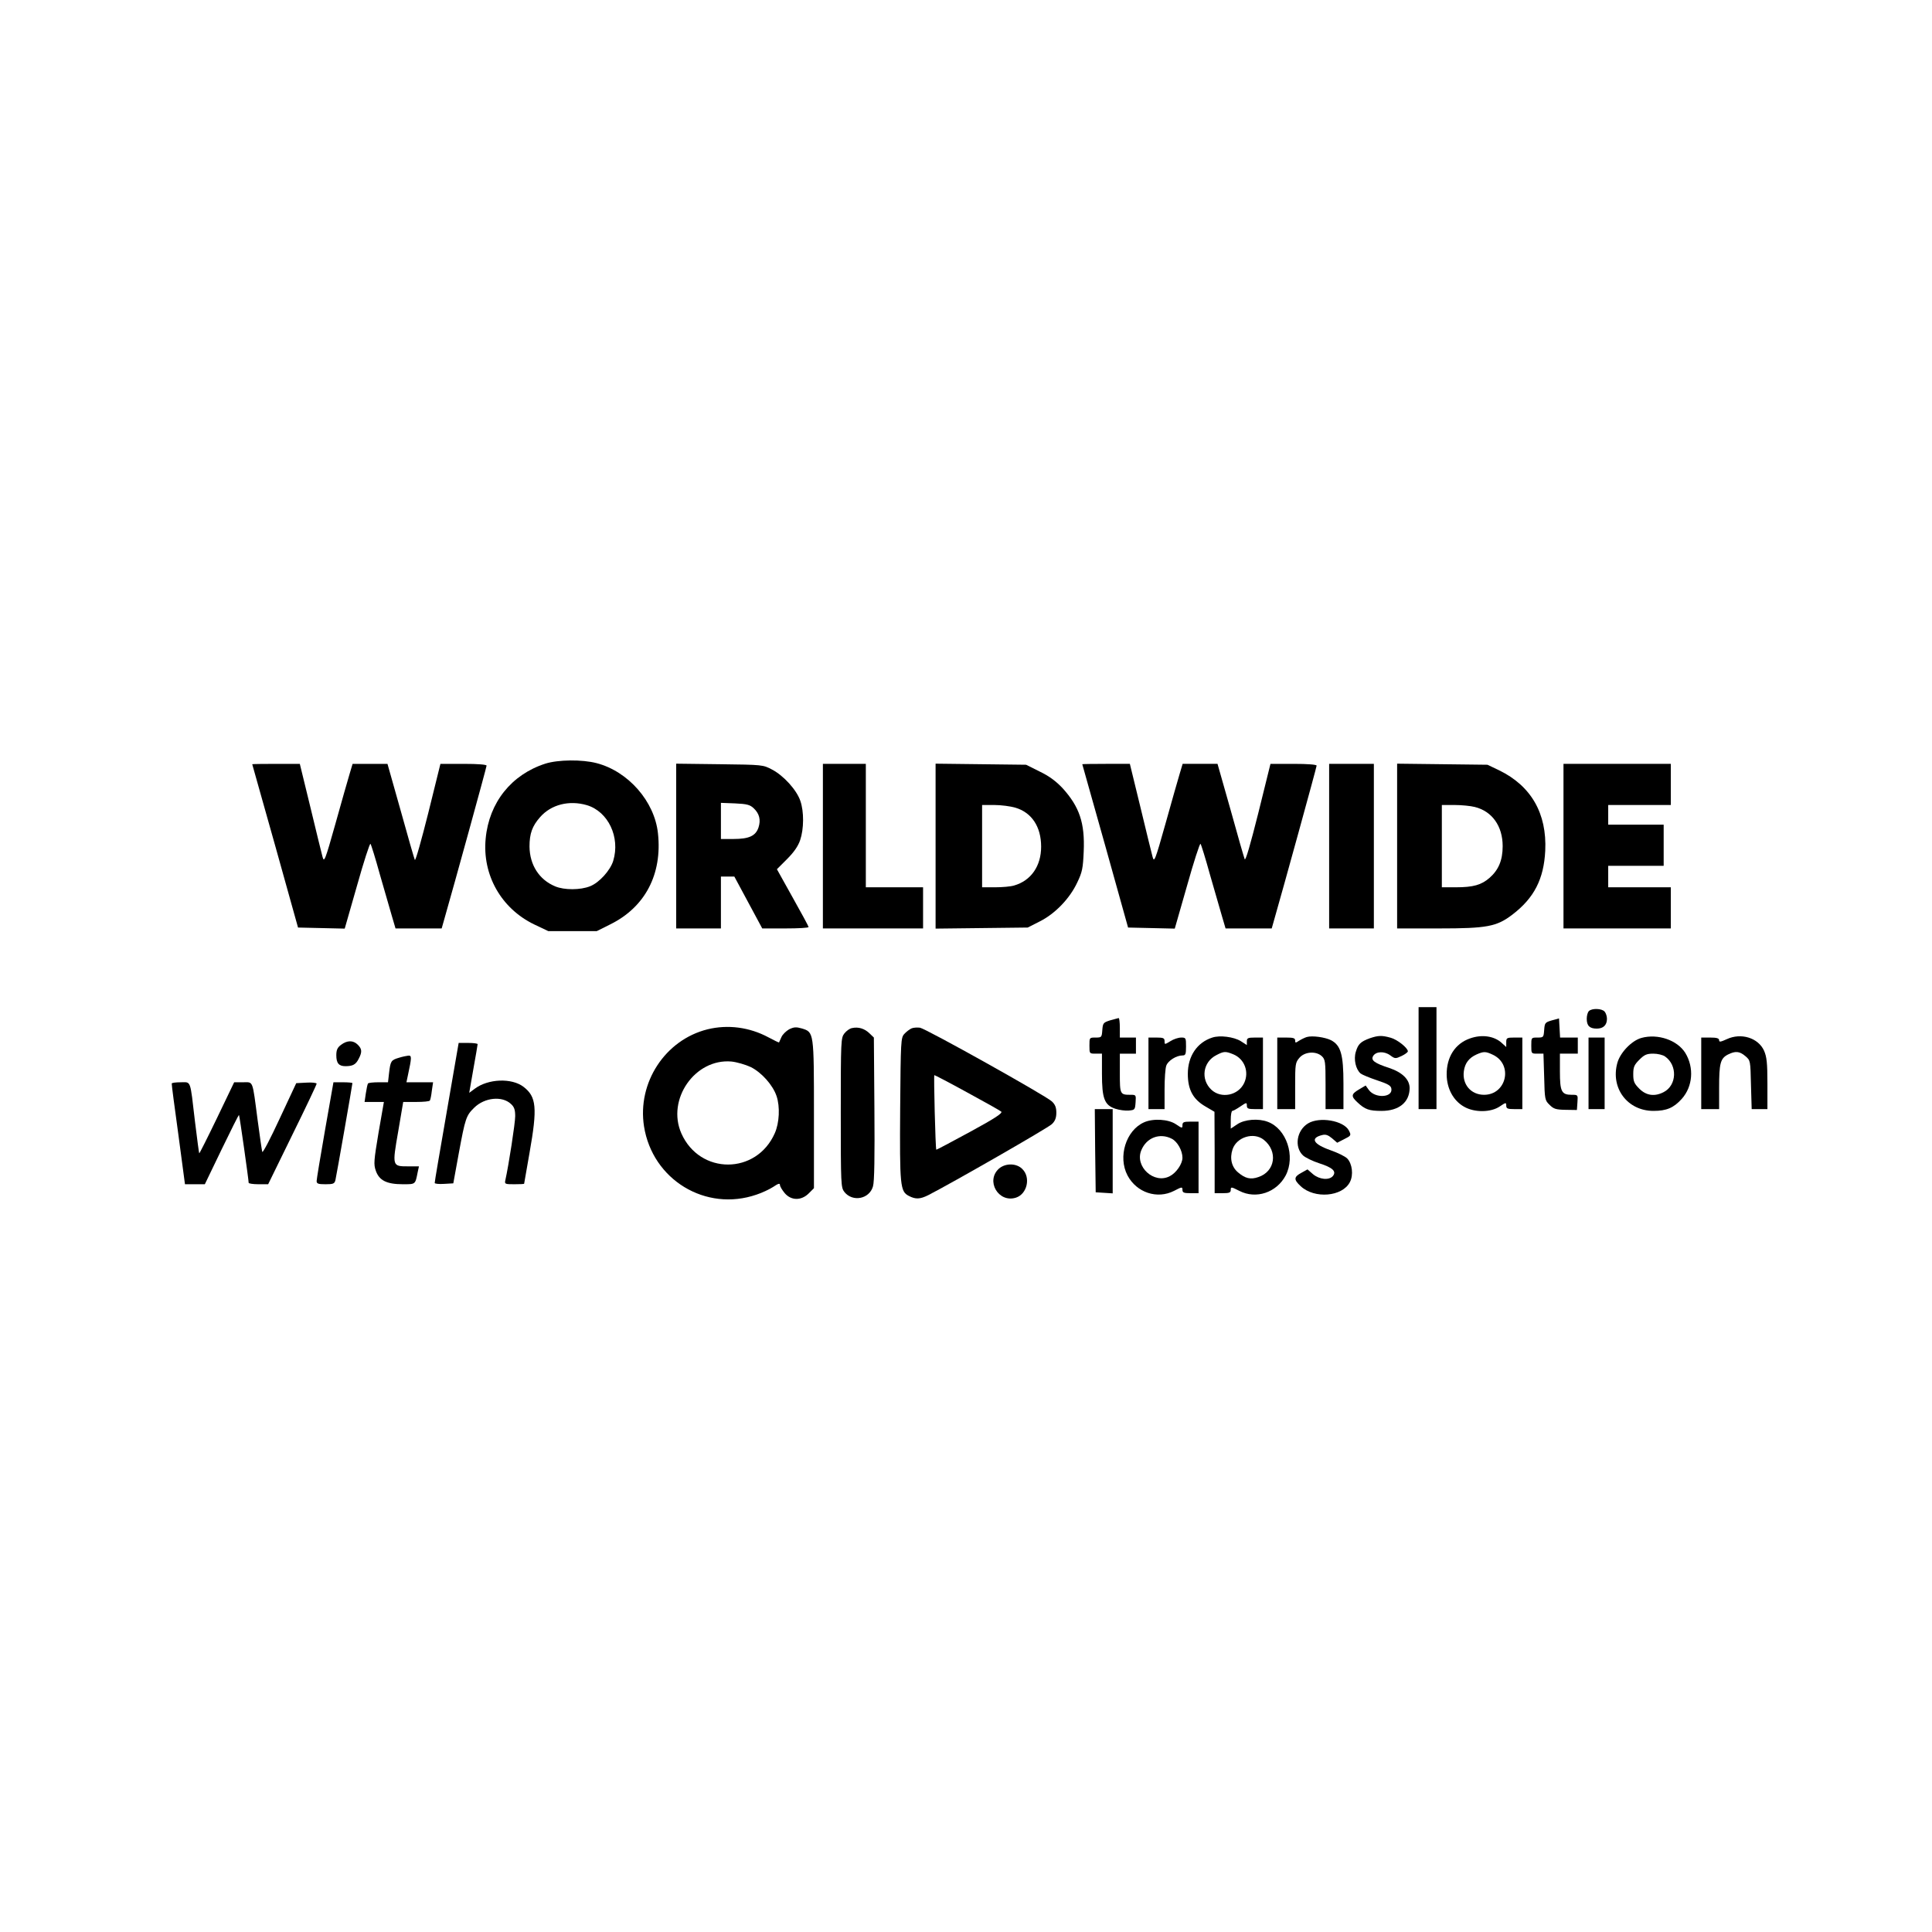
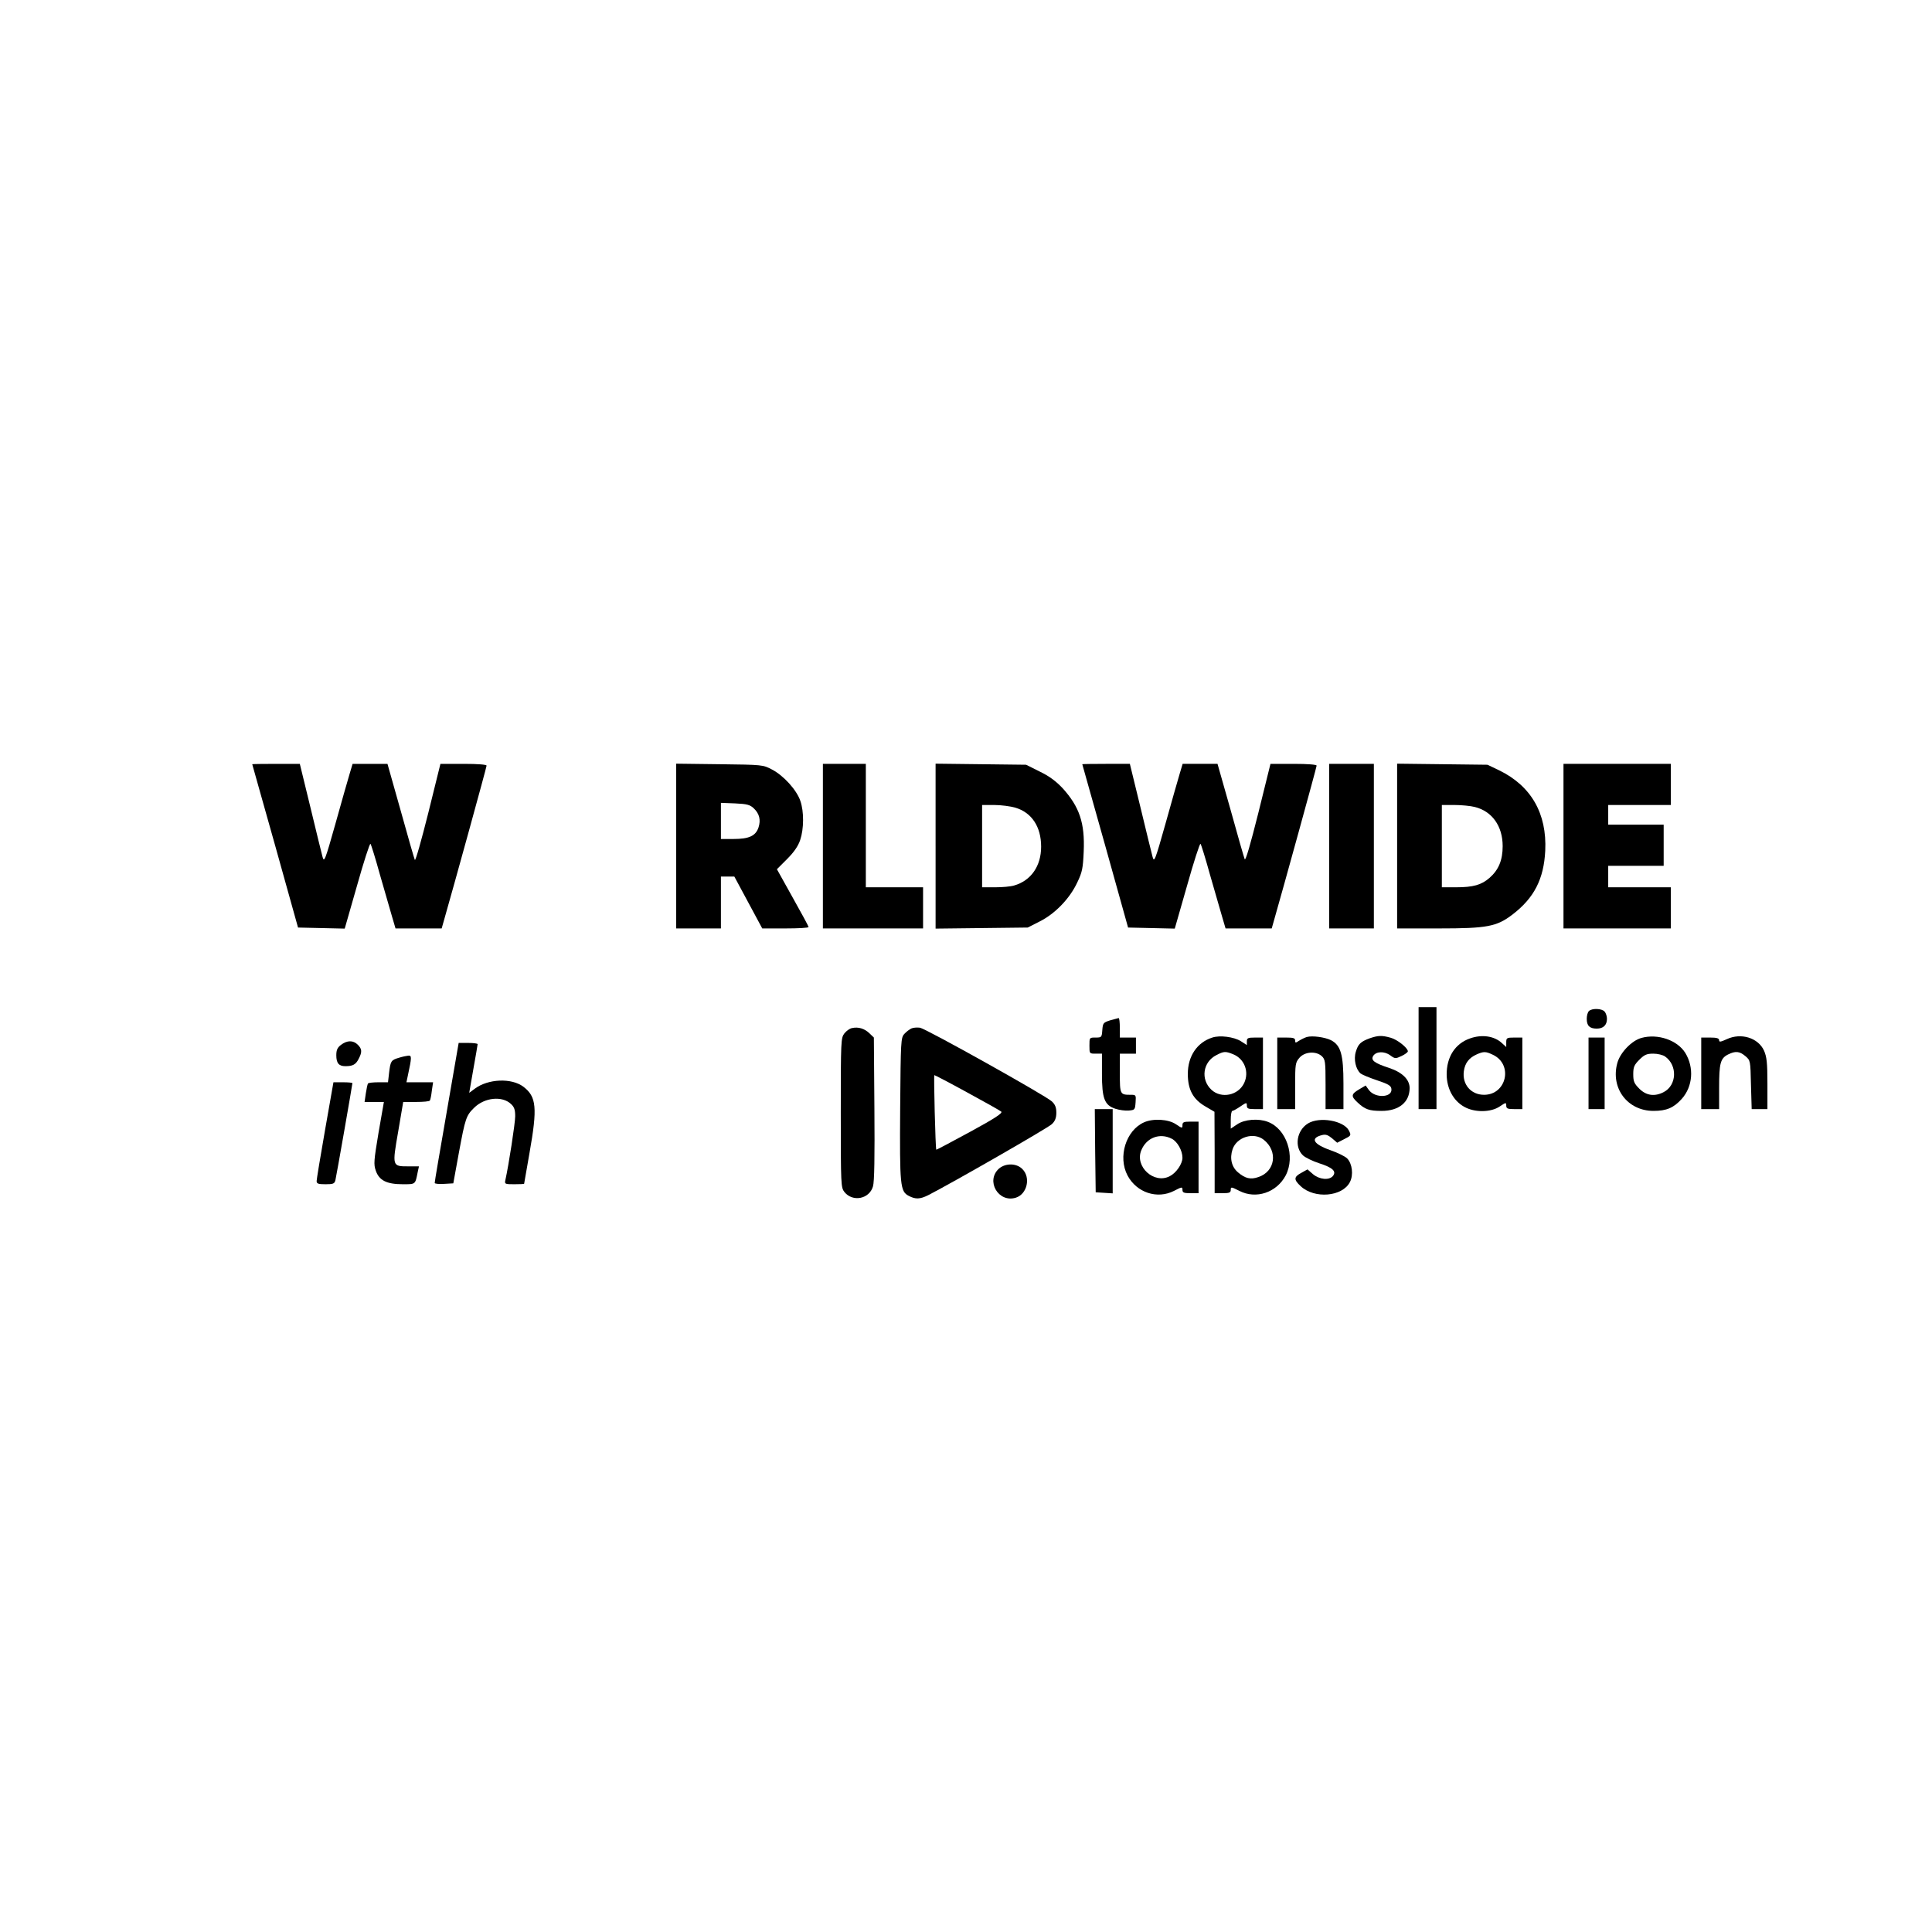
<svg xmlns="http://www.w3.org/2000/svg" version="1.0" width="1080" height="1080" viewBox="0 0 1080 1080" preserveAspectRatio="xMidYMid meet">
  <g transform="translate(0,1080) scale(0.1,-0.1)" fill="#000000" stroke="none">
-     <path d="M3048 6531 c-189 -61 -314 -217 -333 -418 -20 -204 87 -392 272 -481 l78 -37 136 0 135 0 76 38 c194 96 291 280 266 509 -19 178 -166 346 -343 392 -80 21 -215 20 -287 -3z m233 -232 c119 -36 187 -179 147 -311 -16 -53 -78 -122 -129 -142 -54 -22 -145 -22 -195 -1 -90 37 -143 120 -144 223 0 72 15 114 59 164 62 71 163 96 262 67z" />
    <path d="M1410 6528 c1 -2 58 -208 129 -458 l127 -455 131 -3 130 -3 69 241 c37 132 71 237 75 233 4 -5 28 -82 53 -173 26 -91 56 -195 67 -232 l20 -68 129 0 129 0 15 53 c54 188 236 848 236 857 0 6 -46 10 -129 10 l-129 0 -68 -275 c-38 -151 -71 -269 -75 -262 -3 6 -39 130 -79 275 l-74 262 -97 0 -98 0 -17 -57 c-10 -32 -45 -157 -79 -278 -58 -206 -63 -218 -72 -185 -5 19 -36 144 -68 278 l-59 242 -133 0 c-73 0 -133 -1 -133 -2z" />
    <path d="M3780 6071 l0 -461 125 0 125 0 0 145 0 145 38 0 37 0 78 -145 78 -145 130 0 c71 0 129 3 129 8 0 4 -40 78 -89 165 l-88 158 57 57 c39 39 62 73 73 106 21 62 22 159 1 219 -20 60 -93 141 -158 175 -51 27 -52 27 -293 30 l-243 3 0 -460z m433 211 c32 -30 41 -65 27 -108 -16 -47 -53 -64 -140 -64 l-70 0 0 101 0 101 79 -3 c67 -3 84 -8 104 -27z" />
    <path d="M4600 6070 l0 -460 280 0 280 0 0 115 0 115 -160 0 -160 0 0 345 0 345 -120 0 -120 0 0 -460z" />
    <path d="M5230 6070 l0 -461 258 3 257 3 67 34 c86 43 168 128 210 218 28 58 32 80 36 173 7 160 -24 250 -118 354 -37 39 -74 67 -128 93 l-76 38 -253 3 -253 3 0 -461z m446 215 c91 -27 144 -106 144 -218 0 -109 -57 -190 -151 -217 -19 -6 -67 -10 -106 -10 l-73 0 0 230 0 230 68 0 c38 0 91 -7 118 -15z" />
    <path d="M6050 6528 c1 -2 58 -208 129 -458 l127 -455 131 -3 130 -3 69 241 c37 132 71 237 75 233 4 -5 28 -82 53 -173 26 -91 56 -195 67 -232 l20 -68 129 0 129 0 15 53 c47 163 236 848 236 857 0 6 -48 10 -129 10 l-129 0 -68 -275 c-44 -175 -71 -269 -76 -258 -4 10 -40 134 -79 276 l-73 257 -98 0 -97 0 -17 -57 c-10 -32 -45 -157 -79 -278 -58 -206 -63 -218 -72 -185 -5 19 -36 144 -68 278 l-59 242 -133 0 c-73 0 -133 -1 -133 -2z" />
    <path d="M7430 6070 l0 -460 125 0 125 0 0 460 0 460 -125 0 -125 0 0 -460z" />
    <path d="M7810 6071 l0 -461 234 0 c268 0 322 10 410 77 122 93 176 199 184 357 10 209 -79 363 -258 450 l-65 31 -252 3 -253 3 0 -460z m434 218 c97 -24 156 -107 156 -219 0 -79 -23 -133 -73 -177 -46 -40 -91 -53 -189 -53 l-78 0 0 230 0 230 71 0 c38 0 90 -5 113 -11z" />
    <path d="M8740 6070 l0 -460 300 0 300 0 0 115 0 115 -175 0 -175 0 0 60 0 60 155 0 155 0 0 115 0 115 -155 0 -155 0 0 55 0 55 175 0 175 0 0 115 0 115 -300 0 -300 0 0 -460z" />
    <path d="M7930 4885 l0 -285 50 0 50 0 0 285 0 285 -50 0 -50 0 0 -285z" />
    <path d="M8882 5148 c-7 -7 -12 -26 -12 -43 0 -39 16 -55 56 -55 36 0 57 19 57 55 0 14 -6 32 -13 40 -15 18 -71 20 -88 3z" />
    <path d="M6205 5096 c-37 -12 -40 -15 -43 -54 -3 -41 -4 -42 -38 -42 -34 0 -34 0 -34 -45 0 -45 0 -45 35 -45 l35 0 0 -112 c0 -139 14 -176 75 -196 22 -7 55 -12 75 -10 34 3 35 5 38 46 3 41 2 42 -27 42 -60 0 -61 2 -61 121 l0 109 45 0 45 0 0 45 0 45 -45 0 -45 0 0 55 c0 30 -3 55 -7 54 -5 -1 -26 -7 -48 -13z" />
-     <path d="M8675 5096 c-38 -11 -40 -14 -43 -54 -3 -41 -4 -42 -38 -42 -34 0 -34 0 -34 -45 0 -45 0 -45 34 -45 l34 0 4 -130 c3 -125 4 -131 30 -156 23 -23 35 -27 90 -28 l63 -1 3 43 c3 42 3 42 -32 42 -57 0 -66 18 -66 131 l0 99 50 0 50 0 0 45 0 45 -50 0 -49 0 -3 53 -3 54 -40 -11z" />
-     <path d="M3955 5046 c-237 -59 -393 -298 -355 -542 47 -299 345 -480 629 -382 31 10 73 30 93 43 28 19 38 22 38 11 0 -8 12 -28 26 -45 36 -43 93 -44 135 -2 l29 29 0 412 c0 463 0 460 -68 481 -32 9 -44 8 -71 -5 -17 -10 -37 -29 -43 -44 -7 -15 -13 -28 -13 -29 -1 -2 -27 11 -59 28 -106 57 -227 73 -341 45z m242 -211 c60 -30 123 -100 144 -162 20 -59 16 -150 -10 -208 -103 -233 -419 -233 -522 -1 -84 190 76 420 280 402 29 -3 78 -17 108 -31z" />
    <path d="M4763 5053 c-13 -2 -32 -16 -43 -30 -19 -25 -20 -39 -20 -443 0 -405 1 -418 20 -443 46 -58 140 -40 160 31 8 25 10 167 8 434 l-3 398 -25 24 c-27 26 -61 37 -97 29z" />
    <path d="M5095 5051 c-11 -5 -29 -19 -40 -31 -19 -21 -20 -38 -23 -416 -3 -433 0 -464 48 -489 38 -20 63 -19 109 4 133 68 670 376 691 397 18 17 25 35 25 64 0 30 -7 46 -25 63 -35 33 -703 406 -737 412 -15 2 -37 1 -48 -4z m312 -358 c98 -53 183 -101 190 -107 9 -8 -34 -37 -174 -113 -103 -56 -188 -101 -189 -100 -5 6 -15 417 -11 417 3 0 86 -43 184 -97z" />
    <path d="M6777 5000 c-85 -27 -137 -104 -137 -203 0 -88 29 -142 98 -182 l51 -30 1 -227 0 -228 45 0 c37 0 45 3 45 19 0 17 3 17 48 -6 93 -48 208 -10 259 86 56 107 5 261 -100 300 -52 20 -130 14 -171 -14 l-36 -24 0 49 c0 28 4 50 9 50 4 0 25 11 45 25 34 23 36 23 36 5 0 -17 7 -20 45 -20 l45 0 0 200 0 200 -45 0 c-39 0 -45 -3 -45 -21 l0 -21 -34 22 c-39 24 -117 34 -159 20z m118 -94 c62 -26 89 -98 60 -160 -33 -70 -128 -89 -183 -38 -62 58 -48 156 28 194 42 22 51 22 95 4z m169 -477 c81 -64 65 -178 -30 -209 -43 -15 -73 -8 -113 26 -36 30 -48 78 -31 129 23 69 118 98 174 54z" />
    <path d="M7305 5003 c-10 -3 -29 -12 -42 -20 -21 -14 -23 -14 -23 1 0 13 -11 16 -50 16 l-50 0 0 -200 0 -200 50 0 50 0 0 129 c0 123 1 131 24 158 29 34 92 39 125 9 19 -18 21 -30 21 -158 l0 -138 50 0 50 0 0 143 c0 163 -15 213 -69 242 -34 17 -105 27 -136 18z" />
    <path d="M7657 4996 c-51 -19 -65 -32 -78 -76 -13 -42 0 -98 27 -121 9 -7 50 -24 92 -38 63 -21 78 -30 80 -48 7 -49 -91 -54 -126 -6 l-18 25 -37 -22 c-44 -26 -46 -38 -9 -72 42 -40 66 -48 135 -48 97 0 156 48 157 127 0 48 -40 88 -114 113 -83 27 -104 43 -90 67 16 26 62 28 95 4 27 -20 30 -20 64 -4 19 9 35 21 35 26 0 19 -59 66 -96 76 -50 14 -70 13 -117 -3z" />
    <path d="M8217 4995 c-83 -29 -131 -104 -130 -203 1 -77 37 -145 98 -179 58 -33 149 -32 199 2 34 23 36 23 36 5 0 -17 7 -20 45 -20 l45 0 0 200 0 200 -45 0 c-42 0 -45 -2 -45 -27 l0 -26 -23 21 c-43 41 -113 51 -180 27z m128 -91 c115 -54 77 -224 -49 -224 -73 0 -123 58 -113 132 6 45 29 75 72 94 39 17 50 17 90 -2z" />
    <path d="M9176 4998 c-55 -15 -119 -82 -135 -140 -39 -141 57 -268 202 -268 73 0 113 17 158 67 62 69 70 175 20 257 -45 72 -154 109 -245 84z m132 -104 c70 -49 66 -161 -8 -199 -50 -26 -97 -20 -136 19 -29 29 -34 41 -34 81 0 40 5 52 34 81 28 28 41 34 78 34 24 0 54 -7 66 -16z" />
    <path d="M9653 4991 c-35 -16 -43 -17 -43 -6 0 11 -13 15 -50 15 l-50 0 0 -200 0 -200 50 0 50 0 0 119 c0 137 7 164 49 186 42 21 65 19 98 -9 28 -24 28 -25 31 -160 l4 -136 44 0 44 0 0 143 c0 118 -4 149 -19 184 -33 72 -129 101 -208 64z" />
-     <path d="M6420 4800 l0 -200 45 0 45 0 0 109 c0 60 4 121 10 135 10 27 56 56 90 56 17 0 20 6 20 50 0 48 -1 50 -27 50 -16 0 -43 -9 -60 -20 -33 -20 -33 -20 -33 0 0 17 -7 20 -45 20 l-45 0 0 -200z" />
    <path d="M8880 4800 l0 -200 45 0 45 0 0 200 0 200 -45 0 -45 0 0 -200z" />
    <path d="M1906 4959 c-20 -15 -26 -29 -26 -58 0 -44 14 -61 51 -61 41 0 58 9 74 41 20 38 19 55 -5 79 -26 26 -60 25 -94 -1z" />
    <path d="M2497 4583 c-37 -214 -68 -392 -67 -396 0 -4 23 -7 52 -5 l52 3 31 170 c36 195 41 209 86 253 58 57 156 67 205 21 19 -17 24 -33 24 -69 0 -38 -36 -272 -55 -357 -5 -22 -2 -23 50 -23 30 0 55 1 55 3 0 1 14 79 30 172 45 254 39 314 -34 370 -66 50 -197 45 -272 -11 l-31 -23 23 132 c13 73 24 135 24 140 0 4 -24 7 -53 7 l-53 0 -67 -387z" />
    <path d="M2230 4887 c-44 -13 -47 -18 -55 -84 l-6 -53 -54 0 c-30 0 -56 -3 -58 -7 -3 -5 -8 -29 -12 -55 l-7 -48 54 0 54 0 -30 -172 c-26 -157 -28 -176 -15 -213 19 -54 61 -75 151 -75 72 0 69 -2 83 68 l7 32 -60 0 c-90 0 -90 0 -56 195 l28 165 73 0 c39 0 74 3 76 8 3 4 8 28 11 55 l7 47 -74 0 -75 0 8 38 c22 102 22 112 3 111 -10 -1 -34 -6 -53 -12z" />
-     <path d="M960 4743 c-1 -5 16 -133 37 -285 l37 -278 55 0 56 0 94 195 c52 107 95 194 97 192 3 -2 54 -362 54 -379 0 -4 24 -8 54 -8 l55 0 135 276 c75 152 136 281 136 286 0 5 -26 8 -57 6 l-57 -3 -93 -199 c-51 -110 -94 -193 -97 -185 -2 7 -14 88 -26 179 -30 228 -23 210 -82 210 l-49 0 -96 -200 c-53 -110 -98 -199 -99 -197 -2 1 -12 81 -24 177 -28 240 -21 220 -80 220 -28 0 -50 -3 -50 -7z" />
    <path d="M1817 4483 c-26 -148 -47 -276 -47 -285 0 -15 9 -18 50 -18 43 0 50 3 55 23 6 25 95 534 95 542 0 3 -24 5 -53 5 l-53 0 -47 -267z" />
    <path d="M6122 4368 l3 -233 48 -3 47 -3 0 235 0 236 -50 0 -50 0 2 -232z" />
    <path d="M6395 4526 c-101 -45 -147 -193 -92 -297 51 -96 166 -134 260 -86 44 23 47 23 47 6 0 -16 8 -19 45 -19 l45 0 0 200 0 200 -45 0 c-38 0 -45 -3 -45 -20 0 -18 -2 -18 -36 5 -42 29 -128 34 -179 11z m156 -92 c31 -16 59 -66 59 -106 0 -34 -35 -85 -71 -103 -88 -46 -197 54 -159 145 29 71 104 99 171 64z" />
    <path d="M7312 4520 c-64 -39 -78 -132 -28 -179 13 -12 54 -32 91 -44 75 -24 97 -45 76 -71 -21 -25 -75 -20 -111 10 l-31 27 -34 -19 c-43 -23 -44 -38 -4 -75 77 -72 233 -59 275 23 21 40 13 103 -15 132 -12 12 -53 32 -93 46 -97 34 -116 68 -47 85 20 5 33 0 55 -18 l29 -25 37 19 c42 21 42 22 28 50 -30 55 -164 78 -228 39z" />
    <path d="M5585 4268 c-77 -68 -4 -194 94 -163 63 20 84 113 36 160 -32 33 -93 34 -130 3z" />
  </g>
</svg>